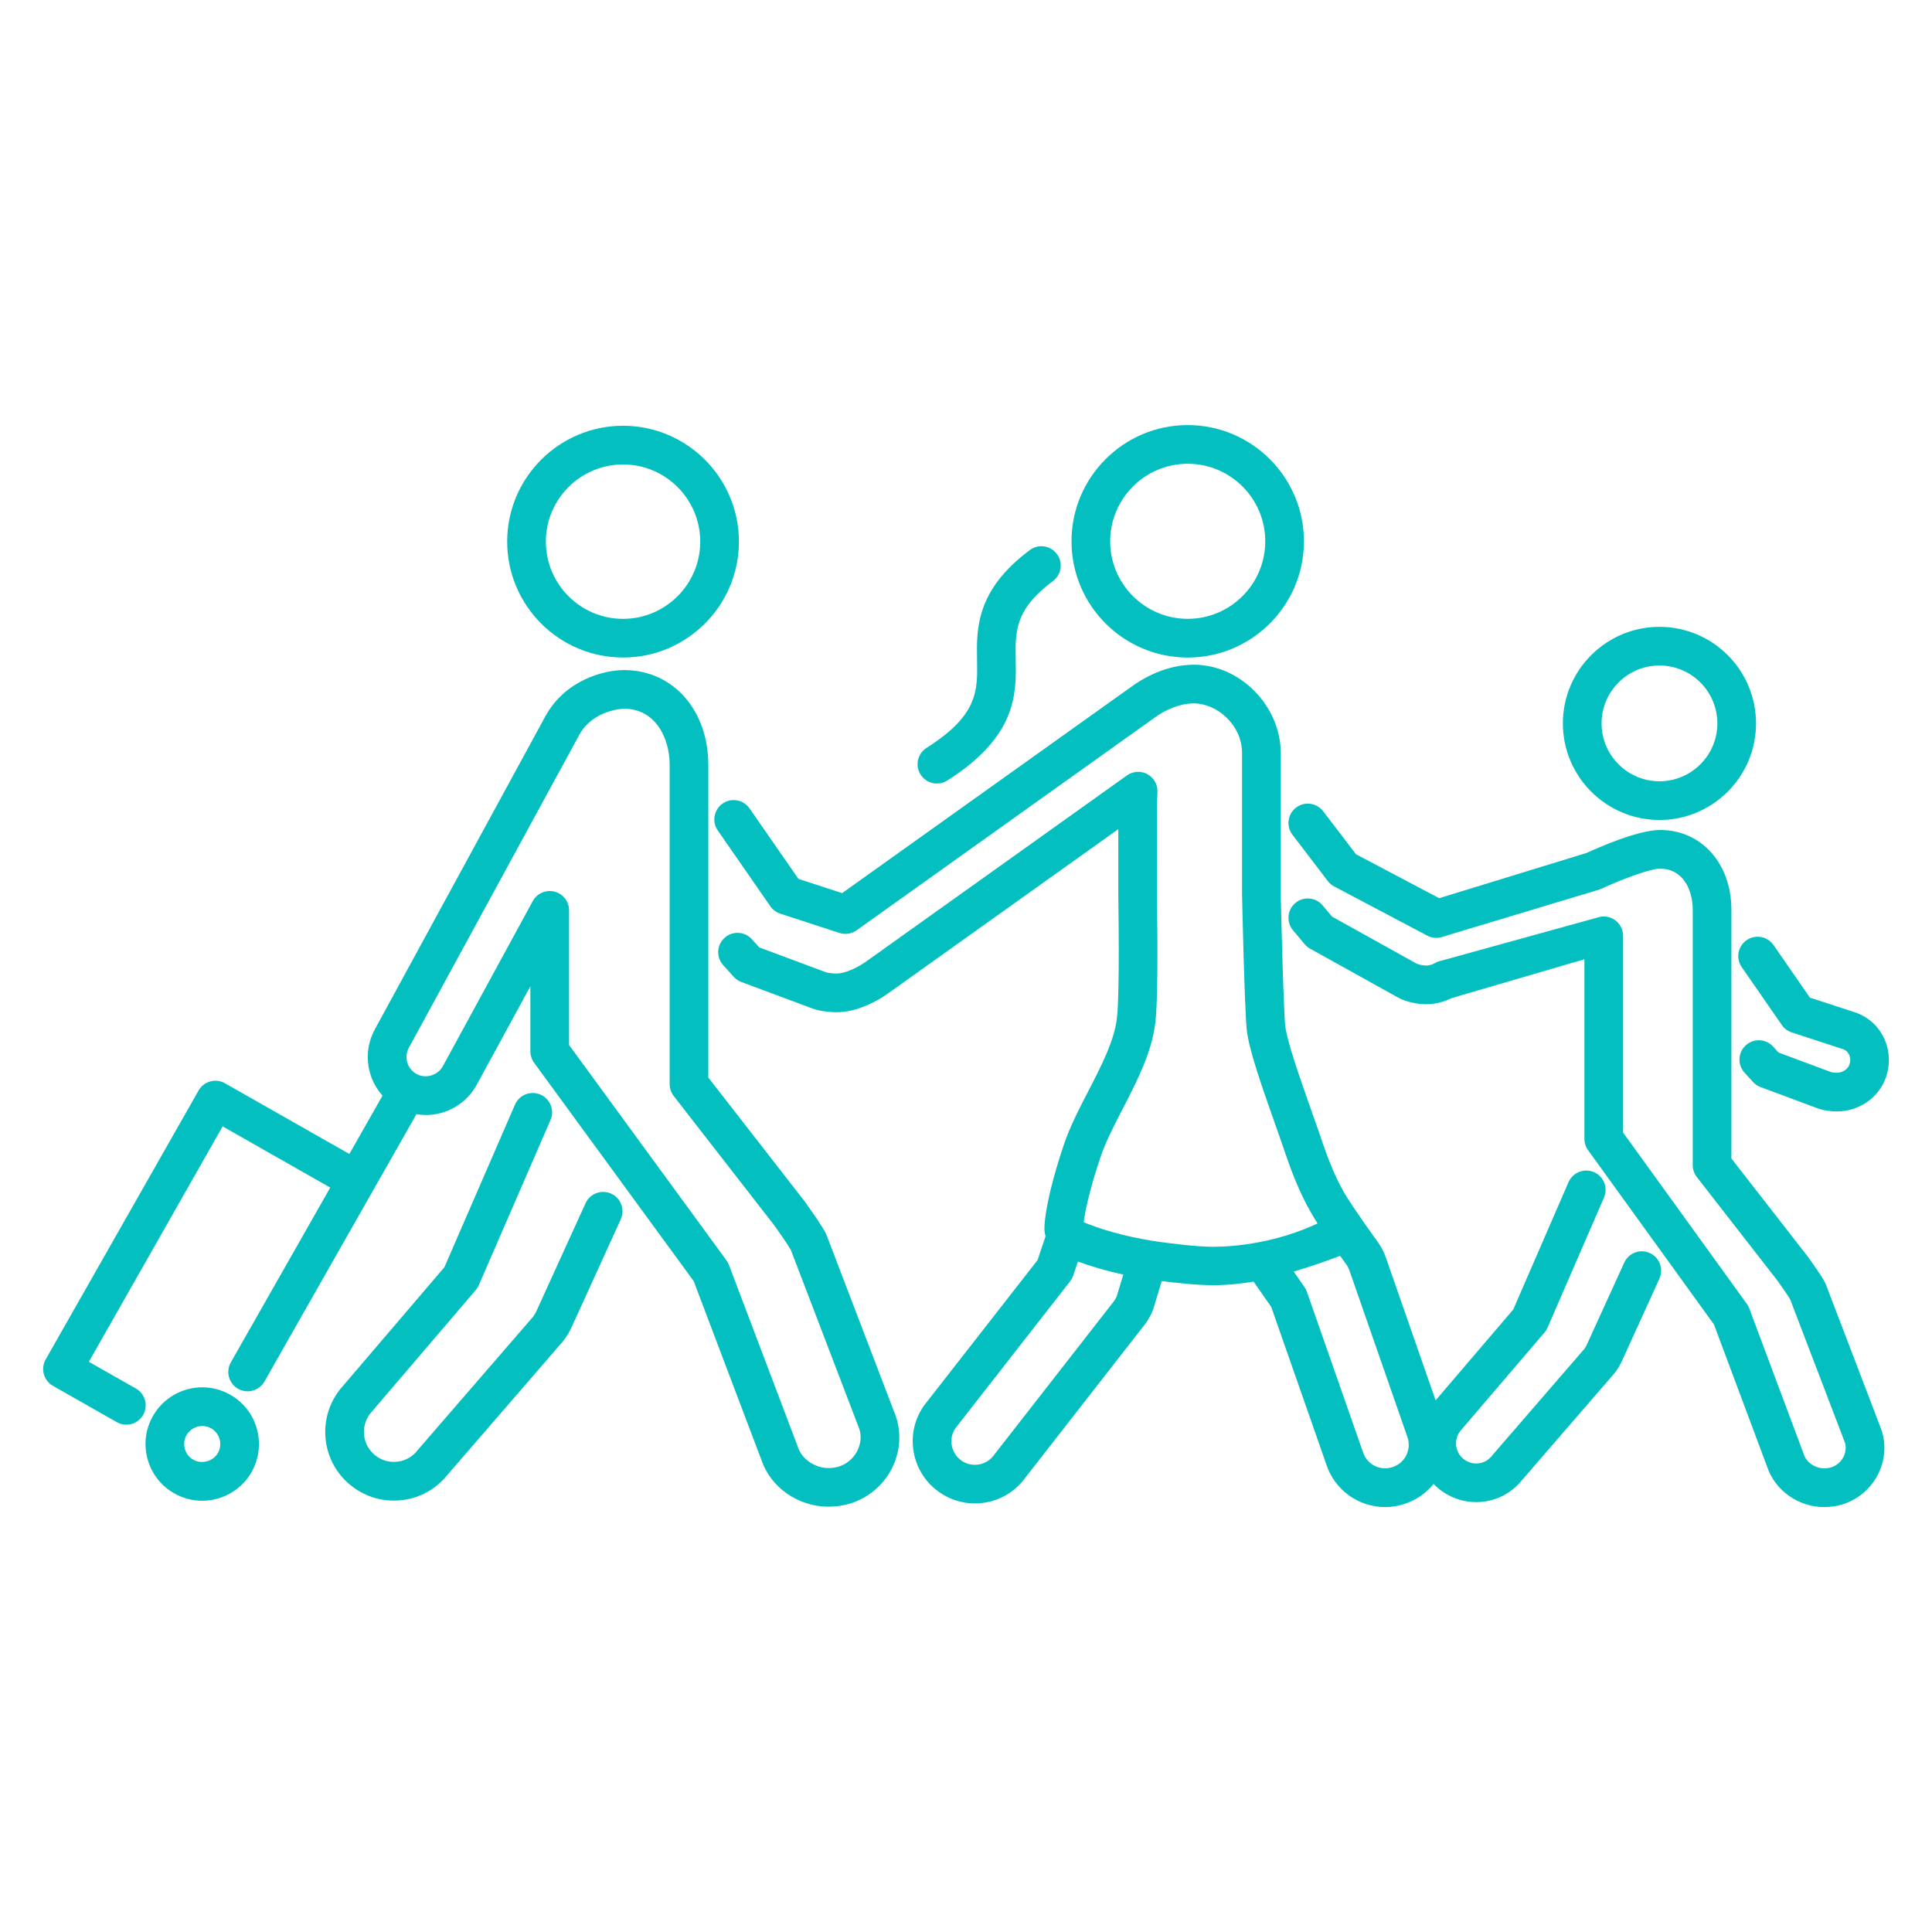
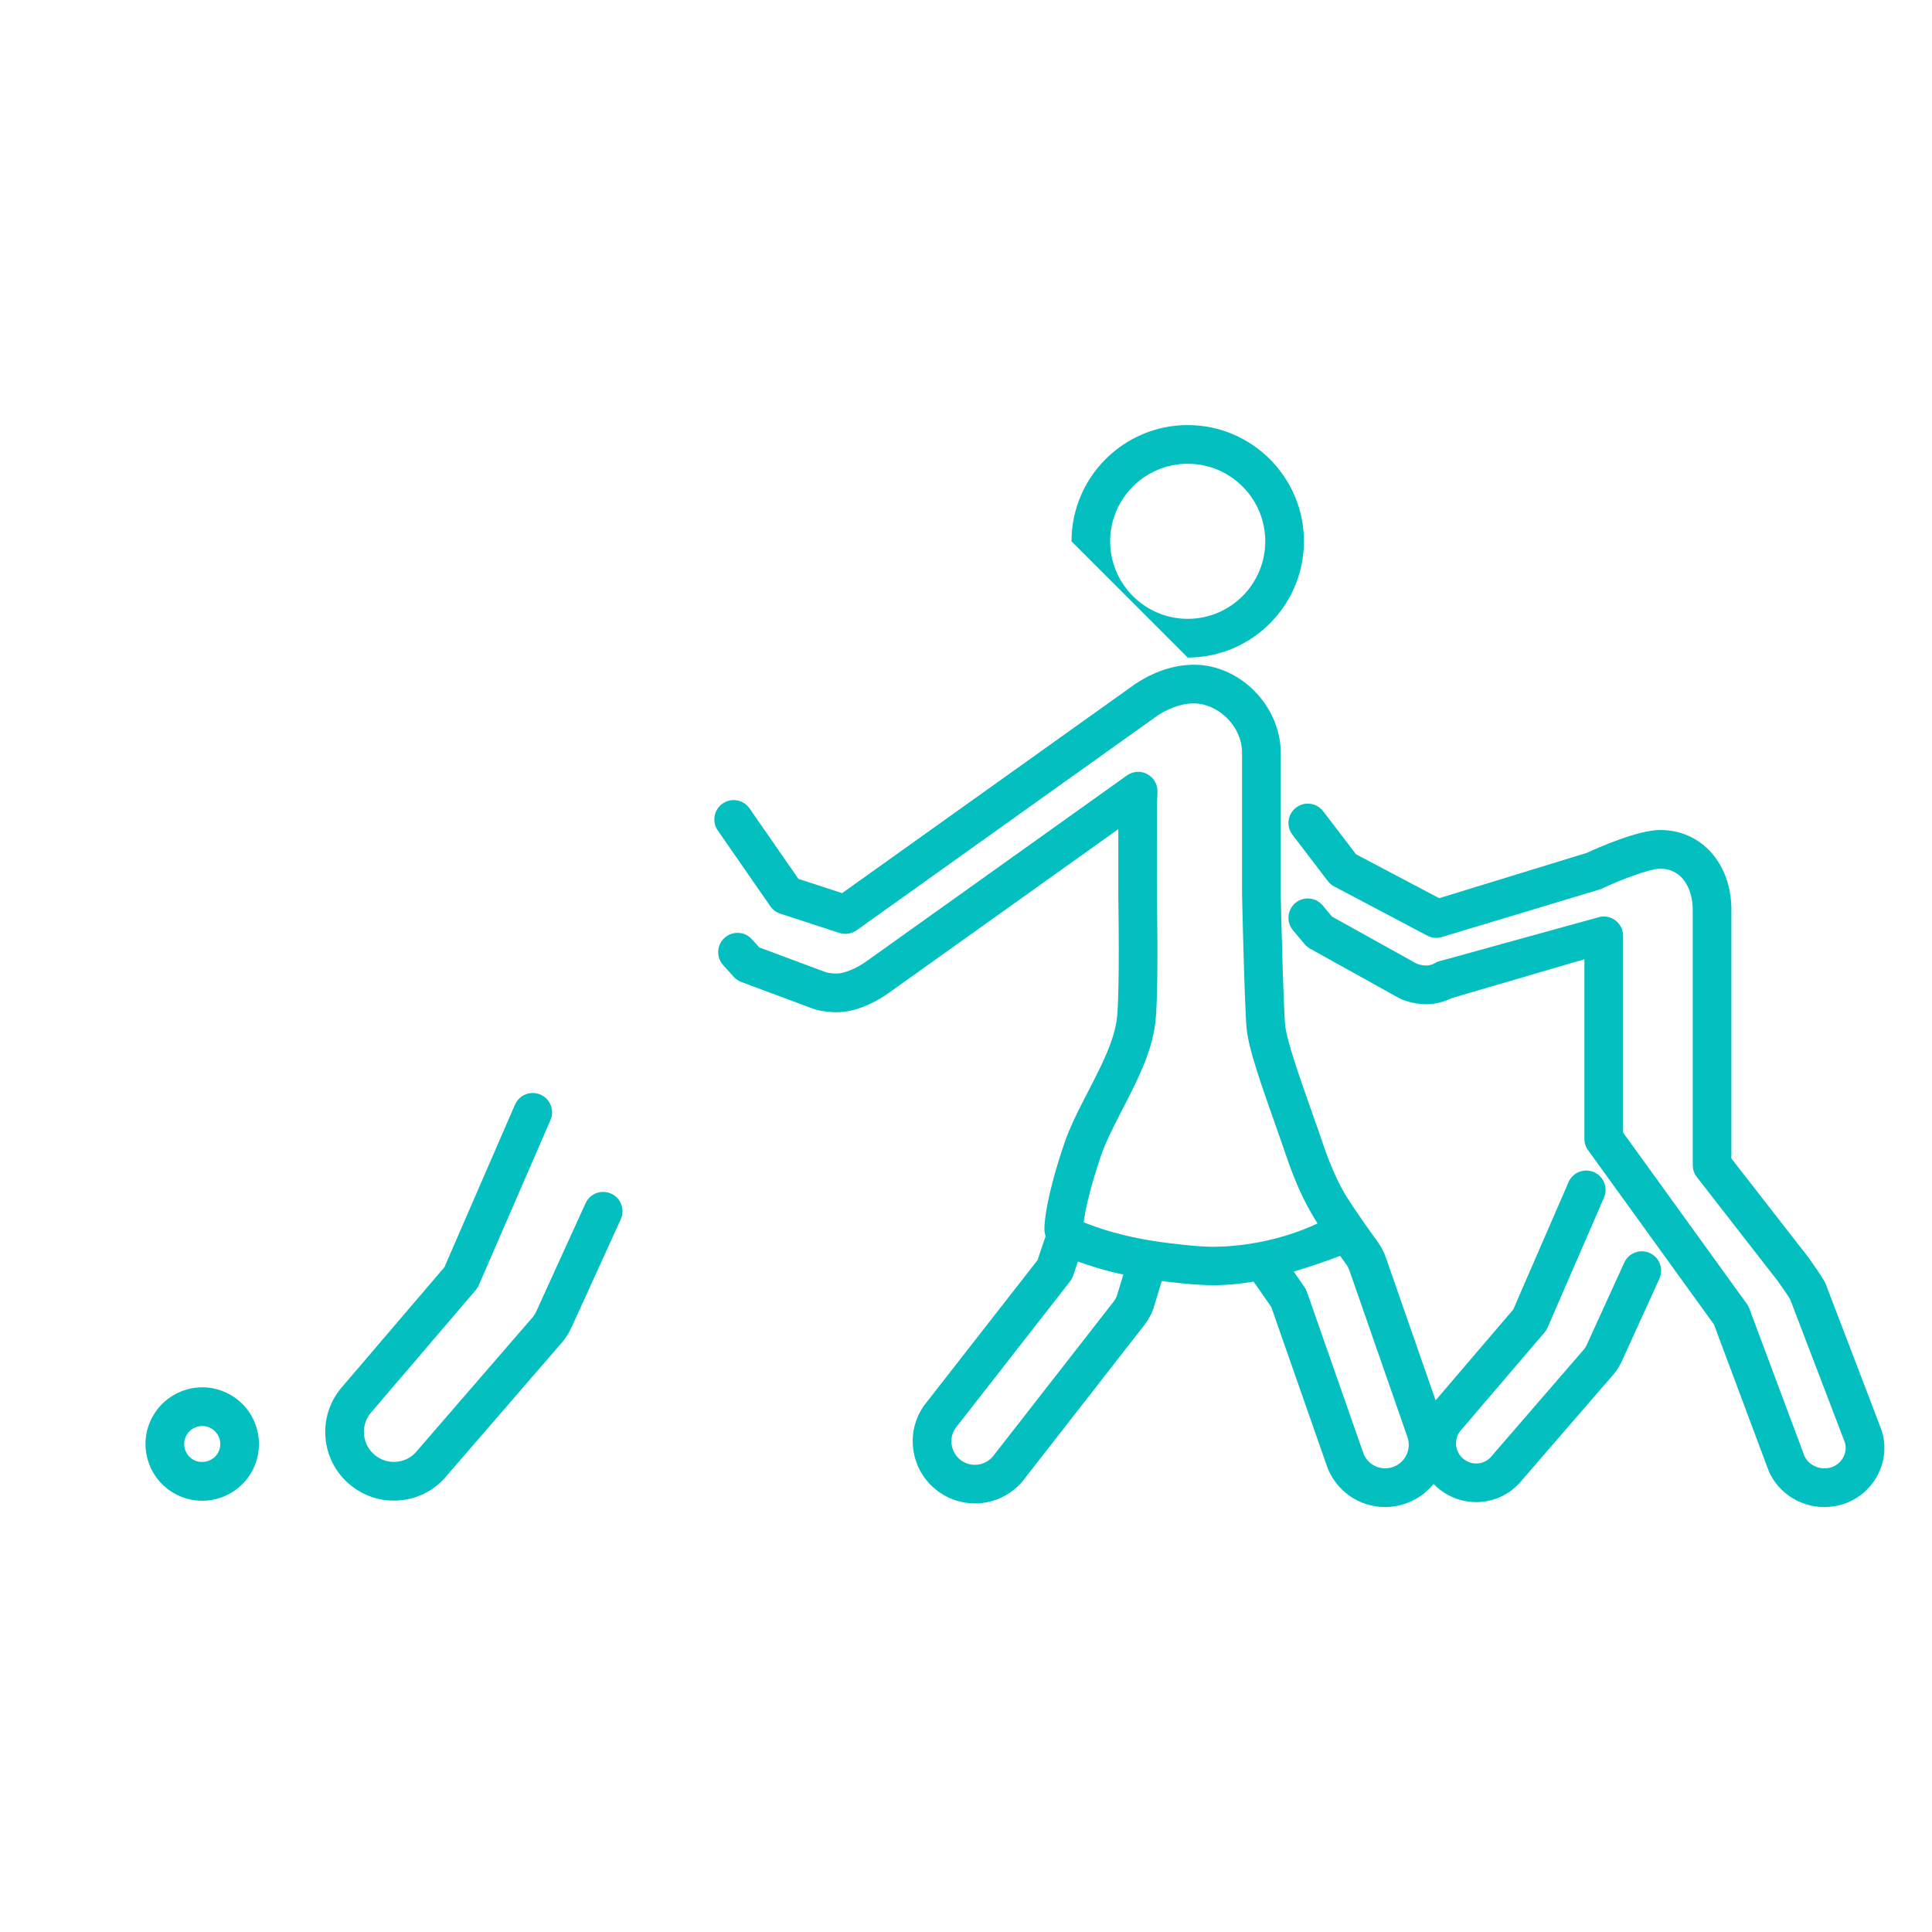
<svg xmlns="http://www.w3.org/2000/svg" version="1.1" id="Calque_1" x="0px" y="0px" width="99.991px" height="100px" viewBox="0 0 99.991 100" enable-background="new 0 0 99.991 100" xml:space="preserve">
  <g>
    <path fill="#04BFBF" d="M11.918,72.185c-0.442-0.25-0.943-0.385-1.449-0.385c-1.054,0-2.033,0.569-2.553,1.486   c-0.389,0.681-0.487,1.474-0.279,2.229c0.208,0.756,0.697,1.386,1.379,1.773c0.441,0.251,0.943,0.384,1.449,0.384   c1.054,0,2.032-0.569,2.554-1.483C13.819,74.78,13.325,72.983,11.918,72.185z M11.279,75.198c-0.246,0.433-0.835,0.599-1.274,0.351   c-0.217-0.123-0.372-0.324-0.439-0.564c-0.064-0.241-0.034-0.491,0.088-0.709c0.166-0.291,0.478-0.473,0.814-0.473   c0.162,0,0.317,0.042,0.46,0.121C11.376,74.18,11.533,74.749,11.279,75.198z" />
-     <path fill="#04BFBF" d="M32.246,34.03c3.307,0,5.997-2.691,5.997-5.998c0-3.306-2.689-5.997-5.997-5.997   c-3.307,0-5.997,2.69-5.997,5.997C26.249,31.339,28.939,34.03,32.246,34.03z M32.246,24.038c2.203,0,3.995,1.792,3.995,3.995   c0,2.203-1.792,3.996-3.995,3.996c-2.202,0-3.995-1.793-3.995-3.996C28.25,25.83,30.043,24.038,32.246,24.038z" />
    <path fill="#04BFBF" d="M31.632,61.778c-0.505-0.229-1.097-0.007-1.326,0.495l-2.527,5.548c-0.05,0.118-0.114,0.228-0.191,0.329   l-5.949,6.875c-0.011,0.014-0.021,0.025-0.031,0.038c-0.296,0.381-0.742,0.598-1.224,0.598c-0.349,0-0.678-0.115-0.954-0.33   c-0.326-0.256-0.534-0.621-0.584-1.033c-0.049-0.404,0.059-0.805,0.306-1.13l5.469-6.399c0.064-0.075,0.118-0.158,0.157-0.25   l3.712-8.551c0.221-0.511-0.013-1.099-0.52-1.318c-0.506-0.219-1.095,0.012-1.316,0.519l-3.653,8.414l-5.388,6.306   c-0.009,0.011-0.019,0.021-0.027,0.035c-0.585,0.747-0.841,1.677-0.727,2.621c0.115,0.939,0.59,1.781,1.339,2.364   c0.63,0.493,1.386,0.755,2.186,0.755c1.093,0,2.106-0.489,2.784-1.344l5.952-6.882c0.011-0.013,0.021-0.024,0.031-0.037   c0.19-0.243,0.347-0.509,0.458-0.77l2.518-5.525C32.357,62.602,32.135,62.007,31.632,61.778z" />
-     <path fill="#04BFBF" d="M46.361,73.29l-3.553-9.292c-0.085-0.24-0.289-0.588-1.047-1.659l-0.062-0.089   c-0.009-0.013-0.02-0.027-0.029-0.04l-5.011-6.442V39.593c0-2.848-1.834-4.914-4.364-4.914c-1.028,0-3.042,0.506-4.075,2.403   l-8.818,16.189c-0.384,0.705-0.471,1.517-0.244,2.287c0.127,0.432,0.348,0.819,0.639,1.146l-1.716,3.02l-6.439-3.66   c-0.23-0.132-0.504-0.165-0.759-0.096c-0.256,0.071-0.474,0.238-0.605,0.471L2.363,70.359c-0.131,0.231-0.165,0.504-0.095,0.761   c0.071,0.256,0.241,0.475,0.471,0.605l3.306,1.879c0.157,0.089,0.326,0.131,0.494,0.131c0.348,0,0.687-0.182,0.87-0.507   c0.274-0.48,0.106-1.091-0.374-1.363l-2.437-1.386l6.925-12.182l5.568,3.167l-5.145,9.047c-0.272,0.481-0.104,1.093,0.376,1.366   c0.479,0.272,1.091,0.105,1.364-0.376l7.867-13.837c0.159,0.027,0.321,0.044,0.482,0.044c1.101,0,2.112-0.6,2.638-1.565   l2.776-5.097v3.365c0,0.209,0.068,0.417,0.192,0.589l8.26,11.303l3.499,9.238c0.475,1.437,1.904,2.438,3.483,2.438   c0.387,0,0.804-0.063,1.143-0.171c1.893-0.606,2.948-2.612,2.351-4.468C46.374,73.323,46.367,73.307,46.361,73.29z M43.416,75.903   c-0.14,0.047-0.352,0.077-0.53,0.077c-0.707,0-1.39-0.464-1.587-1.078c-0.004-0.017-0.01-0.032-0.017-0.049l-3.555-9.385   c-0.032-0.085-0.074-0.164-0.128-0.237l-8.147-11.147v-6.967c0-0.458-0.31-0.857-0.752-0.97c-0.447-0.114-0.908,0.089-1.127,0.491   l-4.656,8.548c-0.255,0.469-0.883,0.657-1.357,0.4c-0.235-0.129-0.405-0.339-0.481-0.597c-0.076-0.256-0.046-0.524,0.081-0.761   l8.818-16.19c0.719-1.321,2.302-1.358,2.318-1.358c1.623,0,2.363,1.509,2.363,2.912v16.521c0,0.222,0.074,0.437,0.21,0.612   l5.206,6.697l0.052,0.073c0.587,0.829,0.757,1.106,0.806,1.202l0,0l3.548,9.277C44.718,74.763,44.234,75.643,43.416,75.903z" />
-     <path fill="#04BFBF" d="M61.47,34.032c3.317,0,6.015-2.699,6.015-6.016S64.787,22,61.47,22c-3.316,0-6.014,2.699-6.014,6.016   S58.153,34.032,61.47,34.032z M61.47,24.002c2.213,0,4.014,1.8,4.014,4.013c0,2.213-1.801,4.013-4.014,4.013   c-2.212,0-4.013-1.8-4.013-4.013C57.457,25.803,59.257,24.002,61.47,24.002z" />
-     <path fill="#04BFBF" d="M48.489,40.552c0.184,0,0.369-0.05,0.537-0.156c3.613-2.292,3.573-4.492,3.542-6.259   c-0.027-1.45-0.047-2.595,1.926-4.063c0.445-0.33,0.536-0.957,0.206-1.4c-0.329-0.444-0.957-0.537-1.4-0.206   c-2.799,2.083-2.763,4.091-2.733,5.706c0.029,1.588,0.051,2.843-2.613,4.532c-0.467,0.296-0.605,0.915-0.31,1.382   C47.834,40.387,48.158,40.552,48.489,40.552z" />
+     <path fill="#04BFBF" d="M61.47,34.032c3.317,0,6.015-2.699,6.015-6.016S64.787,22,61.47,22c-3.316,0-6.014,2.699-6.014,6.016   z M61.47,24.002c2.213,0,4.014,1.8,4.014,4.013c0,2.213-1.801,4.013-4.014,4.013   c-2.212,0-4.013-1.8-4.013-4.013C57.457,25.803,59.257,24.002,61.47,24.002z" />
    <path fill="#04BFBF" d="M71.743,65.134c-0.093-0.284-0.227-0.552-0.413-0.822c-0.014-0.019-1.301-1.793-1.75-2.562   c-0.542-0.927-0.964-2.125-1.082-2.47c-0.183-0.542-0.392-1.133-0.604-1.734c-0.603-1.709-1.287-3.646-1.376-4.457   c-0.095-0.862-0.222-6.253-0.233-6.789v-7.323c0-2.436-2.099-4.575-4.495-4.575c-0.703,0-1.799,0.172-3.059,1.014L43.583,46.224   l-2.261-0.738l-2.528-3.646c-0.316-0.455-0.939-0.568-1.393-0.253c-0.454,0.315-0.568,0.94-0.253,1.393l2.721,3.924   c0.125,0.18,0.305,0.313,0.512,0.381l3.061,0.999c0.303,0.098,0.633,0.048,0.893-0.137l15.532-11.084   c0.817-0.544,1.497-0.659,1.923-0.659c1.177,0,2.493,1.101,2.493,2.573V46.3c0,0.048,0.13,5.968,0.244,7.008   c0.115,1.04,0.778,2.916,1.479,4.903c0.209,0.594,0.416,1.176,0.596,1.71c0.17,0.5,0.631,1.779,1.25,2.838   c0.089,0.153,0.206,0.36,0.337,0.561c-2.079,0.976-4.19,1.207-5.391,1.207c-0.906,0-2.201-0.173-2.839-0.261   c-1.912-0.272-3.238-0.744-3.873-1.008c0.063-0.495,0.258-1.541,0.861-3.346c0.265-0.795,0.702-1.641,1.162-2.532   c0.744-1.44,1.513-2.931,1.688-4.471c0.102-0.891,0.131-3.06,0.085-6.447l-0.003-4.761l0.026-0.717   c0.015-0.38-0.189-0.737-0.525-0.918c-0.334-0.181-0.745-0.155-1.056,0.067l-13.52,9.647c-0.346,0.247-1.026,0.606-1.511,0.606   c-0.01,0-0.022,0-0.033,0c-0.255-0.009-0.462-0.047-0.527-0.071l-3.437-1.282l-0.383-0.423c-0.37-0.411-1.003-0.443-1.414-0.072   c-0.41,0.371-0.441,1.003-0.07,1.413l0.546,0.605c0.107,0.119,0.241,0.211,0.393,0.267l3.662,1.366   c0.396,0.151,0.898,0.188,1.162,0.198c1.261,0.044,2.438-0.737,2.775-0.977l11.912-8.499v3.36l0.002,0.217   c0.058,4.332-0.021,5.741-0.073,6.196c-0.133,1.174-0.817,2.497-1.477,3.777c-0.477,0.921-0.969,1.873-1.283,2.817   c-0.874,2.616-0.986,3.867-0.995,4.284c-0.003,0.16,0.024,0.299,0.061,0.418l-0.416,1.239l-5.852,7.496   c-0.011,0.015-0.021,0.028-0.031,0.043c-0.492,0.705-0.679,1.557-0.525,2.404c0.153,0.842,0.623,1.578,1.327,2.069   c0.542,0.379,1.18,0.579,1.842,0.579c1.041,0,2.018-0.503,2.621-1.35l6.166-7.908c0.012-0.014,0.021-0.025,0.031-0.042   c0.158-0.225,0.334-0.497,0.447-0.878l0.401-1.331c0.746,0.096,1.83,0.215,2.673,0.215c0.809,0,1.564-0.1,2.081-0.186l0.914,1.31   l2.857,8.17C69.086,77.12,70.311,78,71.697,78c0.333,0,0.675-0.059,1.016-0.172c0.814-0.271,1.474-0.845,1.859-1.614   c0.383-0.769,0.447-1.641,0.171-2.468L71.743,65.134z M57.65,67.347l-6.165,7.905c-0.011,0.014-0.02,0.028-0.031,0.041   c-0.227,0.324-0.599,0.519-0.996,0.519c-0.251,0-0.491-0.076-0.697-0.218c-0.266-0.188-0.444-0.468-0.503-0.787   c-0.056-0.309,0.009-0.622,0.185-0.883l5.939-7.607c0.069-0.088,0.123-0.188,0.161-0.298l0.245-0.729   c0.568,0.211,1.357,0.459,2.349,0.676l-0.333,1.1C57.782,67.142,57.745,67.209,57.65,67.347z M72.781,75.321   c-0.145,0.289-0.393,0.506-0.701,0.607c-0.137,0.045-0.264,0.067-0.383,0.067c-0.524,0-0.985-0.328-1.153-0.832l-2.907-8.311   c-0.03-0.087-0.071-0.167-0.124-0.24l-0.557-0.801c0.677-0.202,1.529-0.479,2.401-0.816c0.191,0.269,0.325,0.451,0.337,0.468   c0.063,0.093,0.113,0.193,0.153,0.313l3,8.615C72.95,74.698,72.926,75.028,72.781,75.321z" />
-     <path fill="#04BFBF" d="M85.885,42.438c2.756,0,4.999-2.241,4.999-4.998c0-2.757-2.242-4.998-4.999-4.998   c-2.755,0-4.998,2.241-4.998,4.998C80.888,40.196,83.13,42.438,85.885,42.438z M85.885,34.443c1.652,0,2.997,1.344,2.997,2.997   c0,1.65-1.344,2.995-2.997,2.995c-1.651,0-2.996-1.345-2.996-2.995C82.889,35.787,84.234,34.443,85.885,34.443z" />
-     <path fill="#04BFBF" d="M97.554,53.833c-0.274-0.655-0.791-1.155-1.456-1.407c-0.014-0.007-0.029-0.011-0.043-0.016l-2.381-0.776   l-1.886-2.722c-0.315-0.455-0.939-0.568-1.393-0.252c-0.454,0.315-0.567,0.938-0.252,1.393l2.078,3   c0.125,0.18,0.306,0.313,0.513,0.381l2.673,0.872c0.175,0.072,0.261,0.202,0.303,0.301c0.064,0.156,0.065,0.336,0,0.507   c-0.101,0.267-0.404,0.408-0.639,0.408c-0.121,0-0.271-0.023-0.323-0.042l-2.705-1.008l-0.273-0.304   c-0.372-0.409-1.004-0.442-1.414-0.07c-0.411,0.371-0.442,1.004-0.071,1.412l0.438,0.485c0.107,0.119,0.241,0.208,0.392,0.265   l2.927,1.092c0.333,0.128,0.751,0.171,1.03,0.171c1.116,0,2.125-0.681,2.51-1.7C97.827,55.173,97.818,54.466,97.554,53.833z" />
    <path fill="#04BFBF" d="M97.364,73.973l-2.84-7.429c-0.075-0.211-0.234-0.484-0.848-1.351l-0.067-0.093   c-0.01-0.015-0.019-0.029-0.03-0.042l-3.97-5.1V47.088c0-2.395-1.551-4.132-3.688-4.132c-1.137,0-3.178,0.899-3.798,1.185   l-7.637,2.345l-4.306-2.274l-1.699-2.226c-0.335-0.439-0.963-0.524-1.403-0.188c-0.439,0.335-0.524,0.963-0.188,1.402l1.833,2.402   c0.088,0.115,0.199,0.21,0.329,0.277l4.819,2.546c0.206,0.109,0.446,0.143,0.673,0.094l8.104-2.442   c0.076-0.016,0.15-0.042,0.221-0.074c0.895-0.422,2.485-1.044,3.052-1.044c1.165,0,1.687,1.069,1.687,2.129v13.213   c0,0.223,0.074,0.44,0.211,0.617l4.166,5.353l0.057,0.081c0.433,0.607,0.569,0.826,0.61,0.903l2.831,7.403   c0.074,0.25,0.045,0.519-0.082,0.76c-0.134,0.253-0.358,0.44-0.631,0.527c-0.096,0.031-0.234,0.05-0.354,0.05   c-0.471,0-0.927-0.31-1.06-0.722c-0.005-0.015-0.009-0.03-0.015-0.045l-2.806-7.509c-0.031-0.085-0.074-0.162-0.126-0.235   l-6.405-8.867V48.434c0-0.299-0.133-0.583-0.364-0.772c-0.231-0.191-0.535-0.268-0.828-0.211l-8.226,2.272   c-0.113,0.022-0.221,0.063-0.321,0.123c-0.133,0.079-0.3,0.126-0.446,0.126c-0.189,0-0.434-0.059-0.528-0.113l-4.352-2.42   l-0.487-0.581c-0.355-0.423-0.987-0.479-1.41-0.124s-0.479,0.987-0.124,1.41l0.606,0.724c0.078,0.094,0.174,0.172,0.281,0.231   l4.488,2.494c0.472,0.281,1.118,0.381,1.526,0.381c0.442,0,0.897-0.111,1.299-0.314l6.883-2.013v9.294   c0,0.212,0.066,0.415,0.189,0.585l6.516,9.021l2.752,7.363C91.867,77.143,93.079,78,94.417,78c0.329,0,0.67-0.053,0.966-0.149   c0.77-0.246,1.404-0.776,1.785-1.491c0.389-0.729,0.465-1.558,0.214-2.335C97.377,74.008,97.371,73.99,97.364,73.973z" />
    <path fill="#04BFBF" d="M85.388,64.852c-0.505-0.229-1.097-0.009-1.326,0.498l-1.934,4.24c-0.033,0.077-0.075,0.15-0.125,0.218   l-4.754,5.495c-0.011,0.014-0.022,0.026-0.031,0.039c-0.199,0.255-0.499,0.401-0.822,0.401c-0.163,0-0.406-0.039-0.639-0.223   c-0.218-0.17-0.358-0.417-0.393-0.692c-0.032-0.27,0.04-0.538,0.203-0.754l4.37-5.114c0.065-0.076,0.118-0.162,0.158-0.252   l2.92-6.729c0.22-0.506-0.013-1.096-0.52-1.315c-0.506-0.221-1.096,0.013-1.316,0.519l-2.86,6.59l-4.292,5.022   c-0.008,0.009-0.018,0.021-0.027,0.031c-0.5,0.642-0.721,1.438-0.622,2.245c0.099,0.807,0.506,1.525,1.146,2.028   c0.533,0.415,1.197,0.644,1.872,0.644c0.935,0,1.801-0.419,2.382-1.147l4.759-5.5c0.011-0.013,0.021-0.026,0.031-0.038   c0.162-0.207,0.296-0.437,0.391-0.657l1.925-4.224C86.112,65.674,85.891,65.08,85.388,64.852z" />
  </g>
</svg>